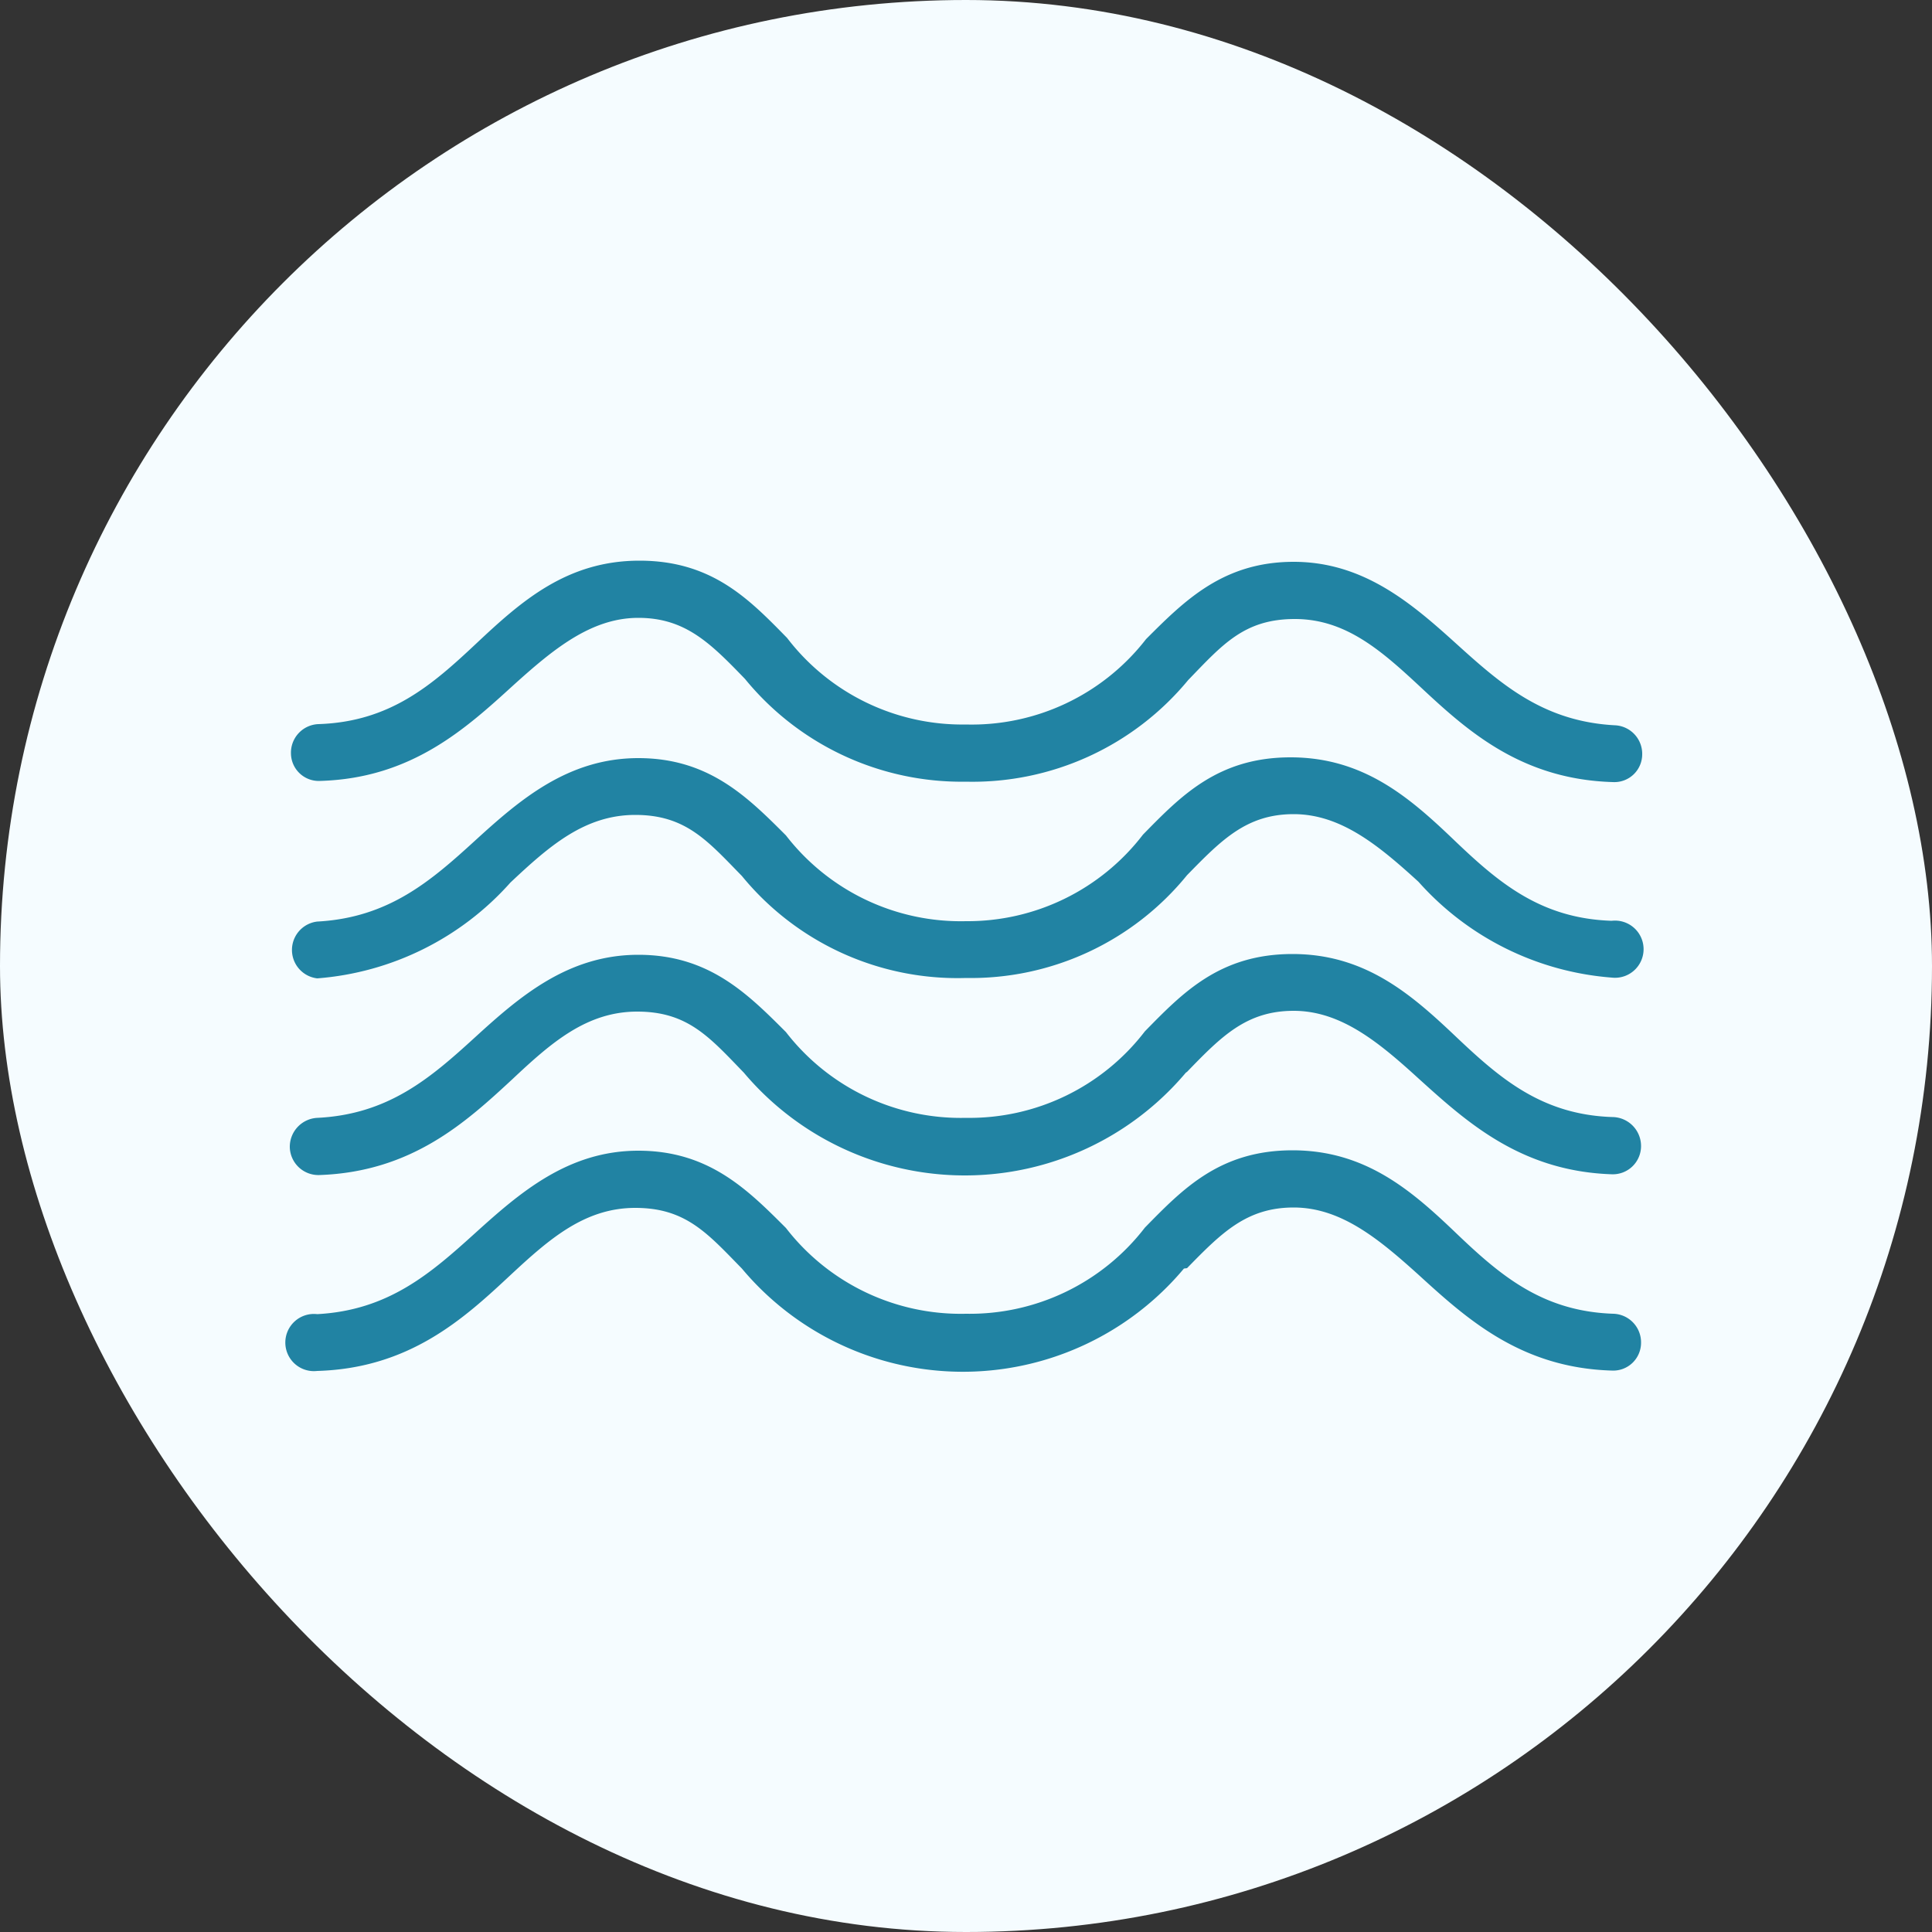
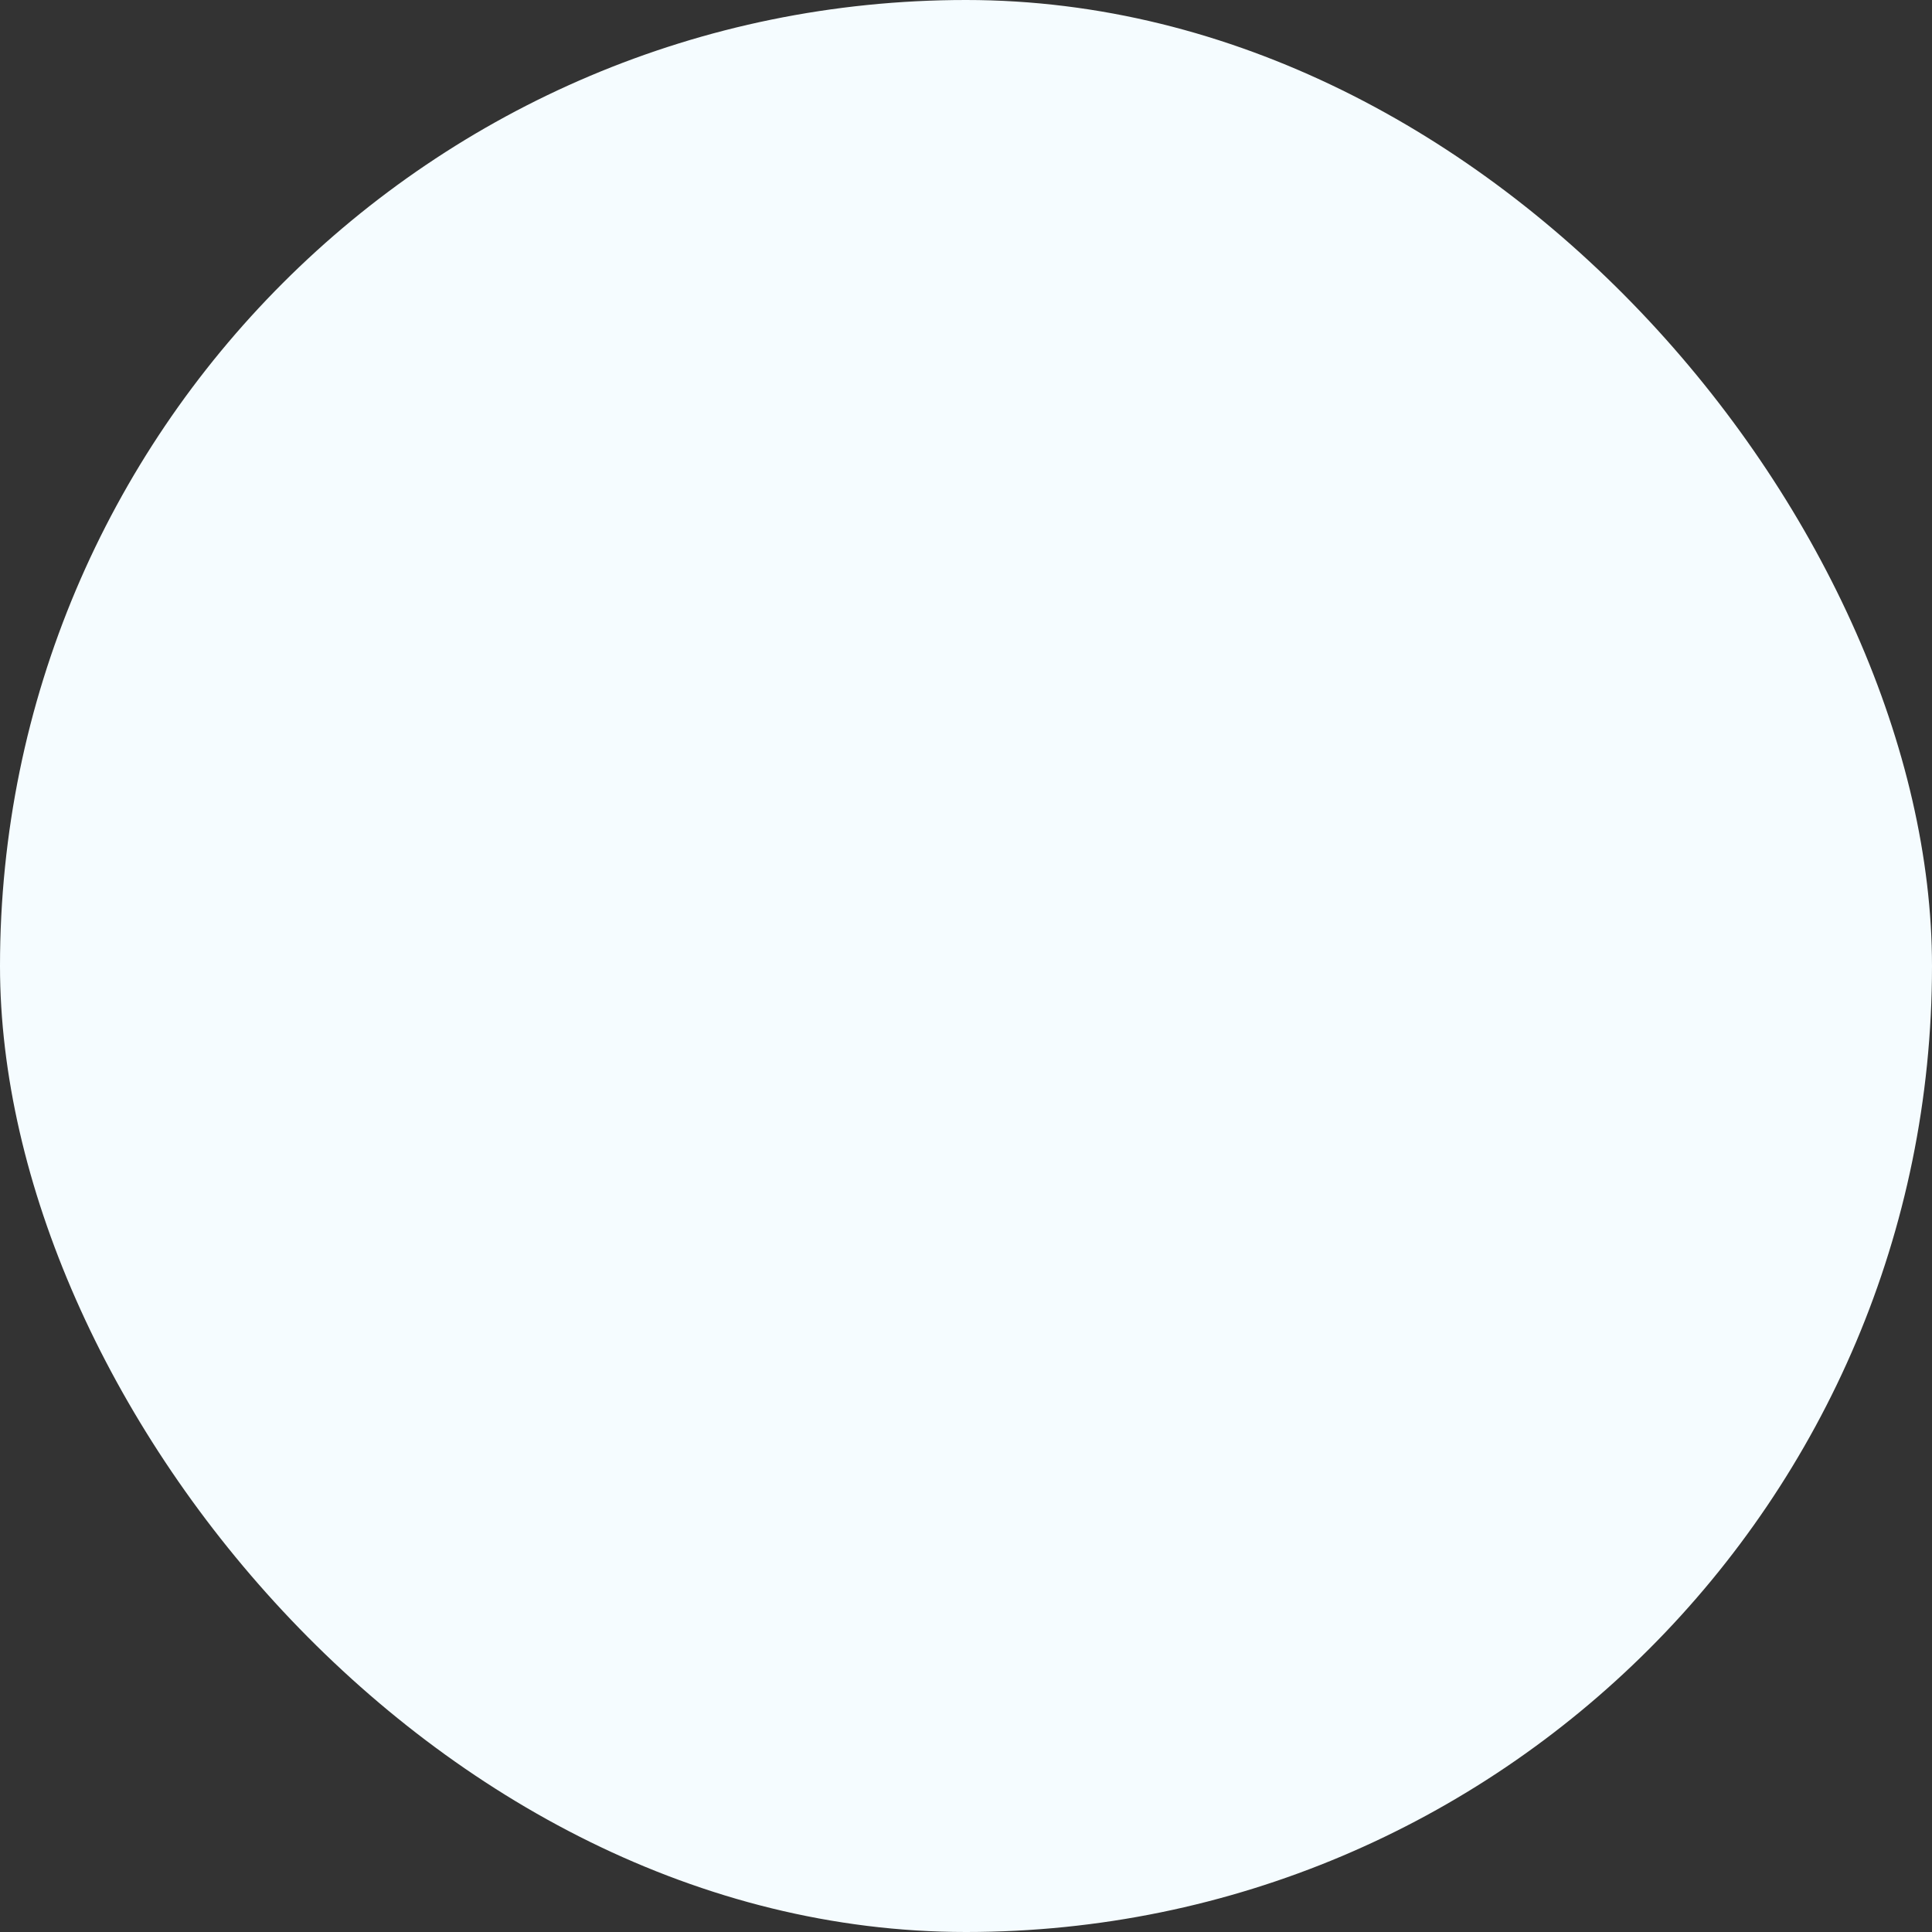
<svg xmlns="http://www.w3.org/2000/svg" viewBox="0 0 50 50">
  <rect x="0" y="0" width="50" height="50" fill="#333333" stroke="none" />
  <g data-name="Ebene 2" id="a995d60f-b250-401a-b2bc-c16cd5137a01">
    <g data-name="Ebene 1" id="bf91e499-3e31-41ce-a513-cac82fda475a">
      <rect style="fill:#f5fcff" rx="25" height="50" width="50" />
-       <path style="fill:#2183a3" d="M25,20.23a7.24,7.24,0,0,1-5.72-2.66c-.89-.92-1.54-1.58-2.76-1.58s-2.2.81-3.23,1.74c-1.24,1.13-2.64,2.41-5,2.48a.72.72,0,0,1-.76-.71.74.74,0,0,1,.71-.76c1.85-.06,2.93-1,4.09-2.09s2.34-2.14,4.22-2.14,2.84,1,3.82,2A5.71,5.71,0,0,0,25,18.75a5.71,5.71,0,0,0,4.66-2.21c1-1,2-2,3.82-2s3.07,1.09,4.22,2.13,2.24,2,4.09,2.1a.74.74,0,0,1,.71.76.72.72,0,0,1-.76.71c-2.39-.07-3.79-1.35-5-2.48-1-.93-1.92-1.74-3.23-1.74s-1.87.66-2.76,1.58A7.24,7.24,0,0,1,25,20.23Zm5.72,2.42c.89-.91,1.54-1.58,2.76-1.58s2.2.81,3.23,1.75a7.46,7.46,0,0,0,5,2.48.74.74,0,1,0,0-1.47c-1.85-.06-2.94-1-4.09-2.1s-2.34-2.13-4.22-2.13-2.84,1-3.82,2A5.72,5.72,0,0,1,25,23.84a5.72,5.72,0,0,1-4.66-2.22c-1-1-2-2-3.82-2s-3.07,1.08-4.22,2.13-2.24,2-4.09,2.1a.74.74,0,0,0,0,1.47,7.46,7.46,0,0,0,5-2.48c1-.94,1.92-1.75,3.23-1.75s1.87.67,2.76,1.58A7.21,7.21,0,0,0,25,25.31,7.21,7.21,0,0,0,30.72,22.65Zm0,5.09c.89-.92,1.54-1.58,2.76-1.58s2.2.81,3.23,1.75c1.24,1.12,2.64,2.4,5,2.48a.73.73,0,0,0,.76-.72.75.75,0,0,0-.71-.76c-1.85-.05-2.94-1-4.09-2.09s-2.34-2.13-4.22-2.13-2.84,1-3.82,2A5.72,5.72,0,0,1,25,28.93a5.72,5.72,0,0,1-4.66-2.22c-1-1-2-2-3.82-2s-3.07,1.08-4.22,2.13-2.24,2-4.09,2.09a.75.75,0,0,0-.71.76.74.74,0,0,0,.76.72c2.39-.08,3.79-1.36,5-2.48,1-.94,1.92-1.75,3.23-1.75s1.87.66,2.76,1.58a7.48,7.48,0,0,0,11.44,0Zm0,5.08c.89-.91,1.54-1.57,2.76-1.57s2.2.81,3.23,1.74c1.24,1.13,2.64,2.41,5,2.48a.72.72,0,0,0,.76-.71.74.74,0,0,0-.71-.76c-1.85-.06-2.94-1-4.09-2.1s-2.34-2.13-4.22-2.13-2.84,1-3.82,2A5.72,5.72,0,0,1,25,34a5.72,5.72,0,0,1-4.66-2.22c-1-1-2-2-3.82-2s-3.07,1.09-4.22,2.13-2.24,2-4.09,2.1a.74.74,0,1,0,0,1.47c2.39-.07,3.79-1.35,5-2.48,1-.93,1.92-1.74,3.23-1.74s1.87.66,2.76,1.57a7.46,7.46,0,0,0,11.44,0Z" />
    </g>
  </g>
</svg>